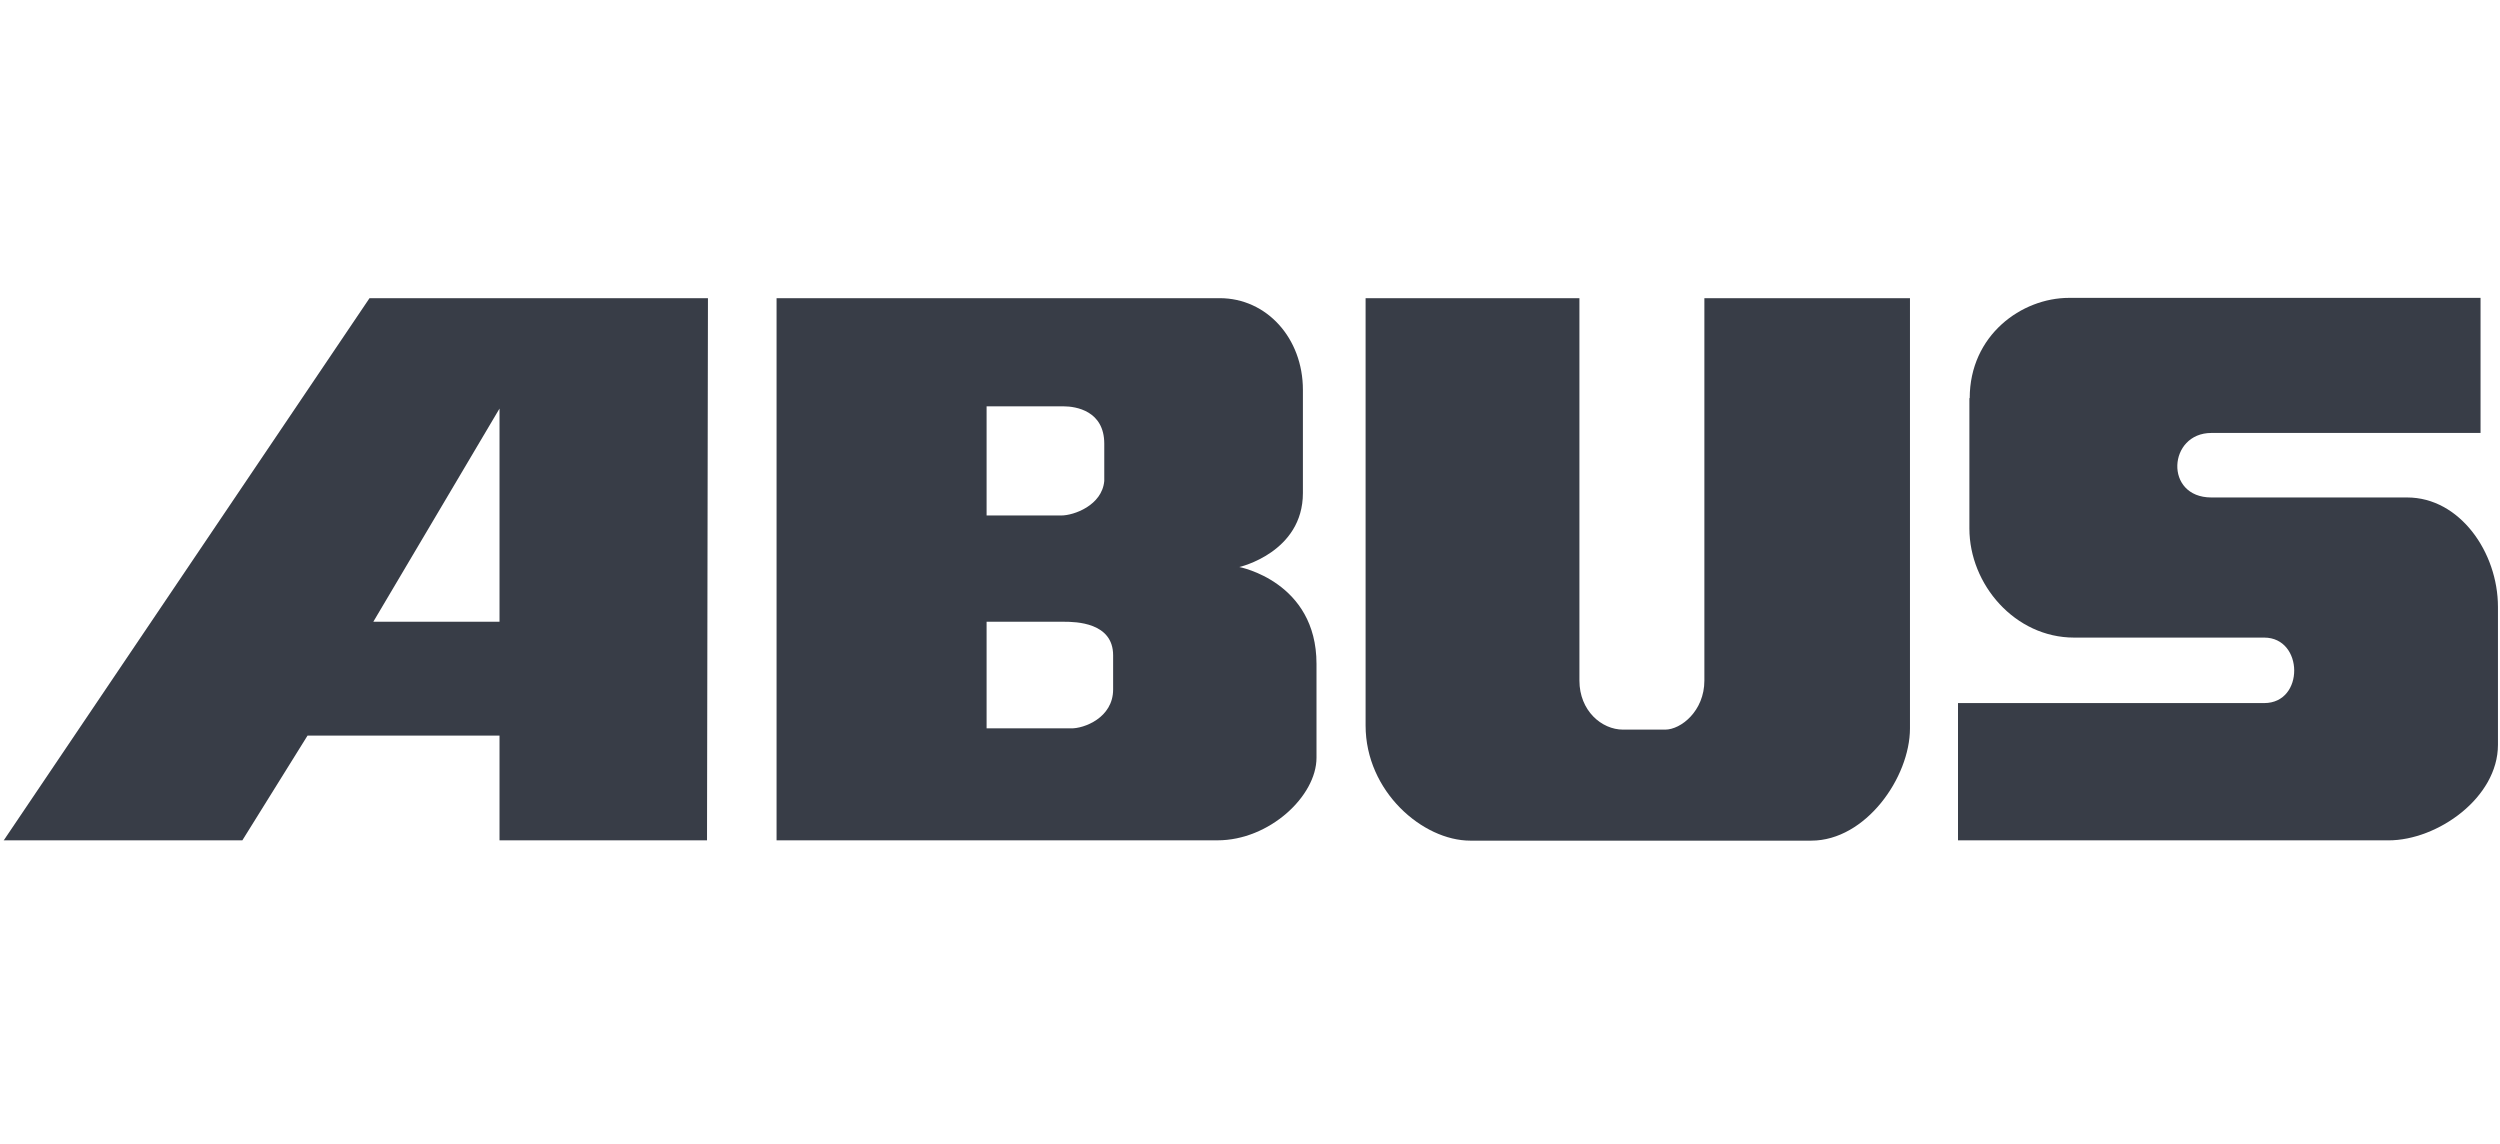
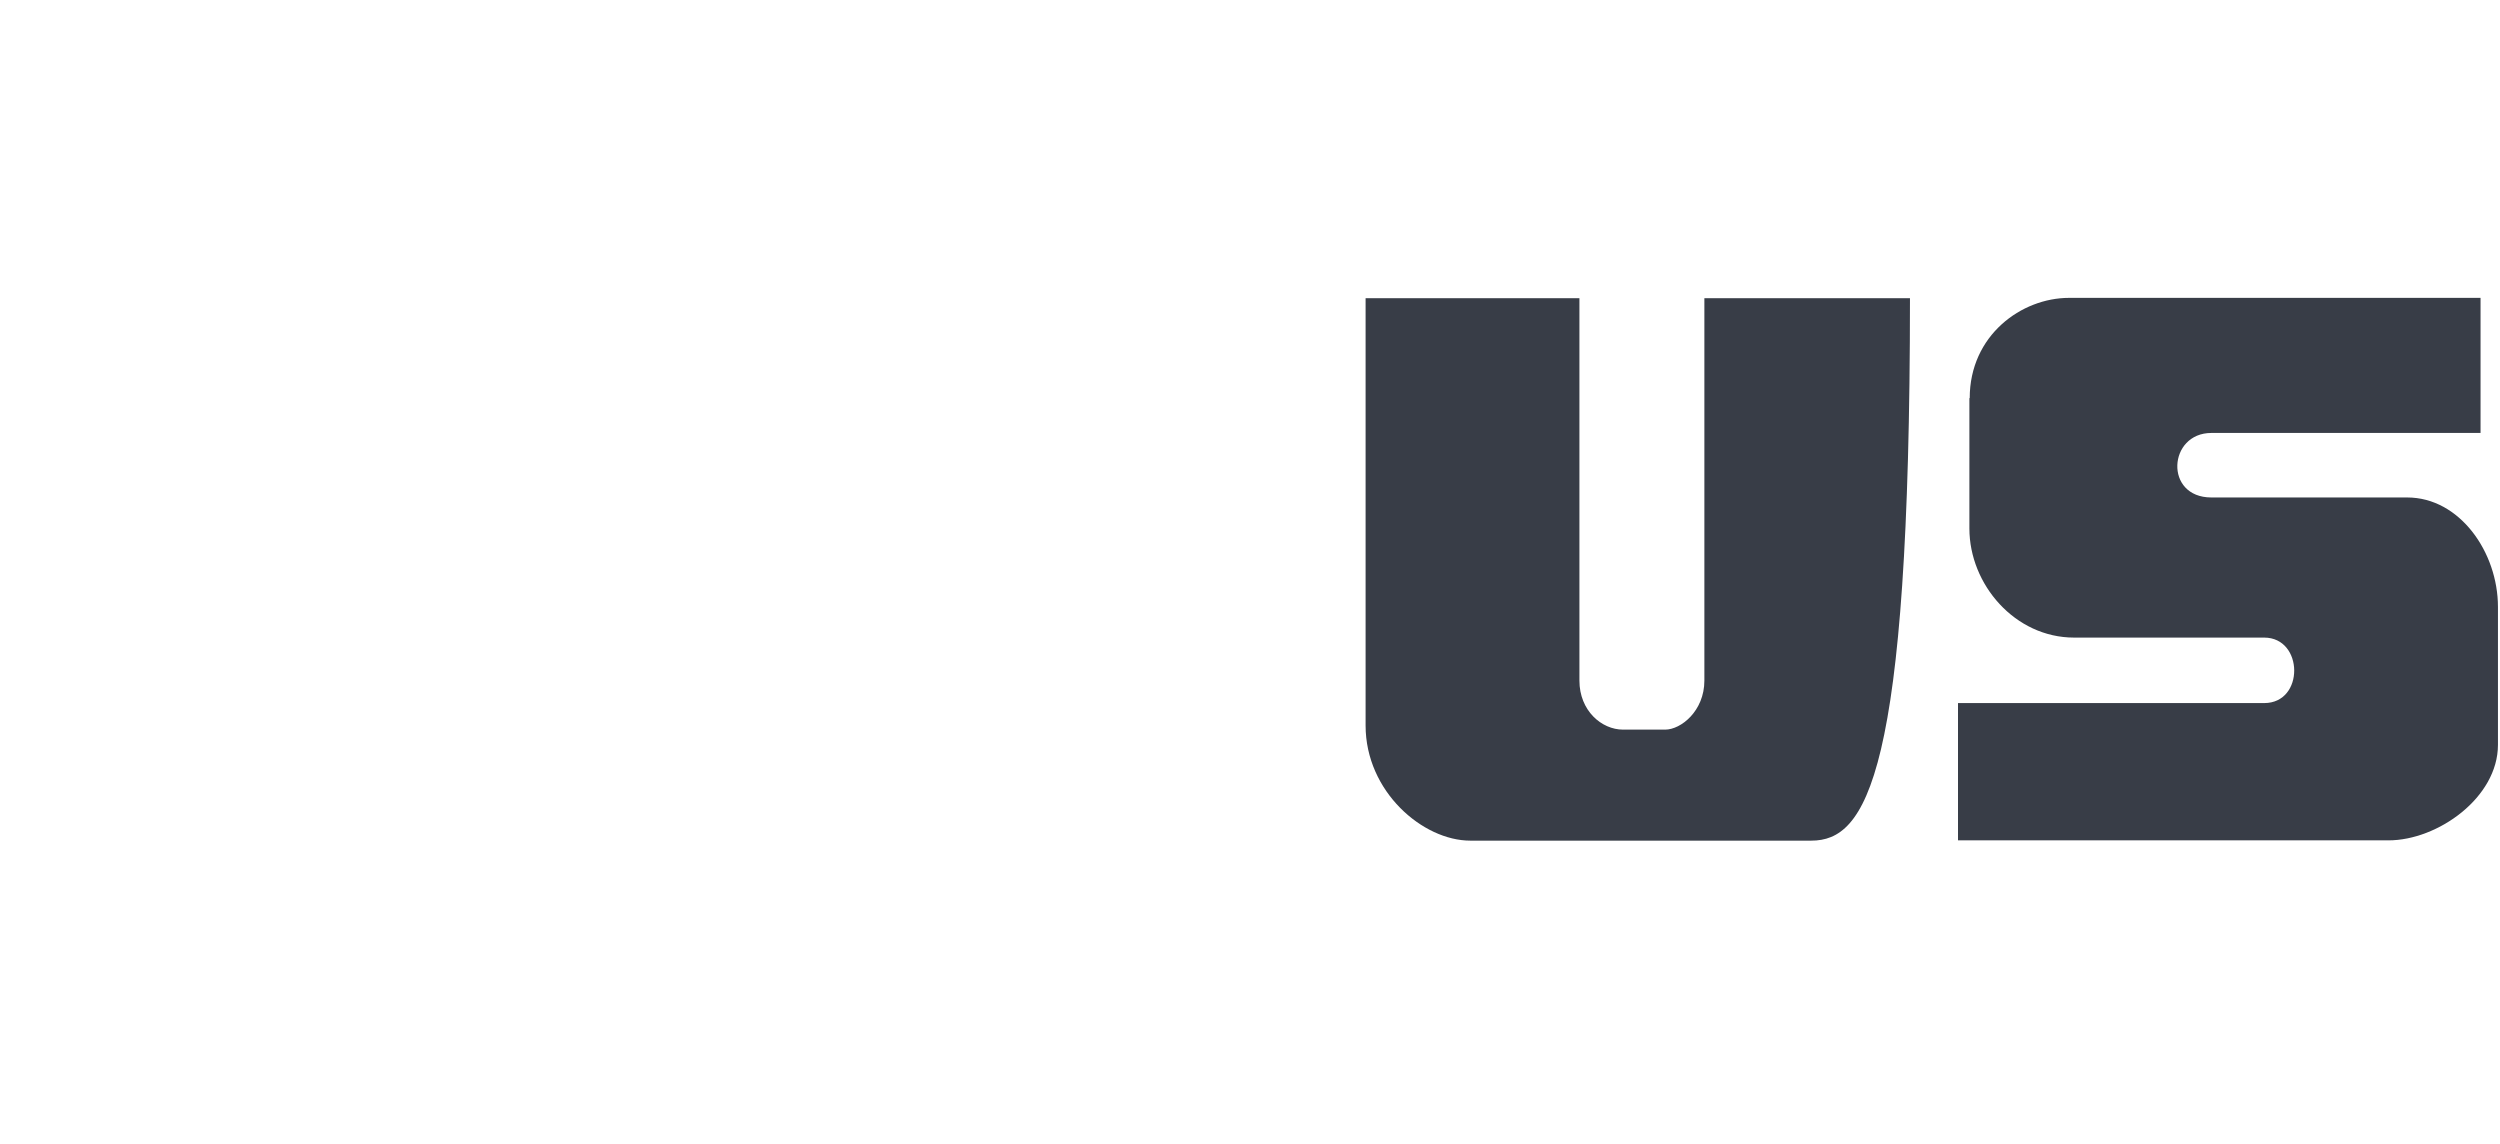
<svg xmlns="http://www.w3.org/2000/svg" width="160" height="73.242" viewBox="0 0 160 36" fill="none">
  <path d="M126.041 6.861V15.201C126.041 18.784 128.956 22.185 132.742 22.185H144.909C147.439 22.185 147.5 26.376 144.909 26.376H125.312V35.162H152.864C156.002 35.162 159.869 32.429 159.869 29.048V20.222C159.869 16.72 157.419 13.217 154.059 13.217H141.528C138.491 13.217 138.754 9.088 141.528 9.088H158.755V0.443H132.418C129.382 0.443 126.062 2.832 126.062 6.861" fill="#383D47" />
-   <path d="M109.08 24.937V0.462H122.238V27.994C122.238 31.131 119.404 35.18 115.922 35.18H94.099C91.063 35.18 87.398 32.042 87.398 27.811V0.462H101.083V24.937C101.083 26.86 102.5 28.075 103.877 28.075H106.569C107.582 28.075 109.08 26.88 109.08 24.937Z" fill="#383D47" />
-   <path fill-rule="evenodd" clip-rule="evenodd" d="M31.969 21.171H23.892L31.969 7.527V21.171ZM0.227 35.18L23.649 0.462H45.309L45.249 35.16H31.969V28.459H19.681L15.511 35.16H0.227" fill="#383D47" />
-   <path fill-rule="evenodd" clip-rule="evenodd" d="M63.142 21.171V27.994H68.547C69.357 28.014 71.24 27.326 71.24 25.504V23.317C71.24 21.212 68.851 21.171 68.081 21.171H63.142ZM63.142 7.406V14.37H67.919C68.729 14.37 70.531 13.722 70.673 12.163V9.774C70.673 7.669 68.851 7.385 68.081 7.385H63.142V7.406ZM49.7 35.16V0.462H78.062C81.058 0.462 83.386 3.013 83.386 6.333V12.932C83.386 16.738 79.317 17.669 79.317 17.669C79.317 17.669 84.256 18.6 84.256 23.864V29.876C84.256 32.326 81.24 35.16 77.92 35.16H49.68" fill="#383D47" />
+   <path d="M109.08 24.937V0.462H122.238C122.238 31.131 119.404 35.18 115.922 35.18H94.099C91.063 35.18 87.398 32.042 87.398 27.811V0.462H101.083V24.937C101.083 26.86 102.5 28.075 103.877 28.075H106.569C107.582 28.075 109.08 26.88 109.08 24.937Z" fill="#383D47" />
</svg>